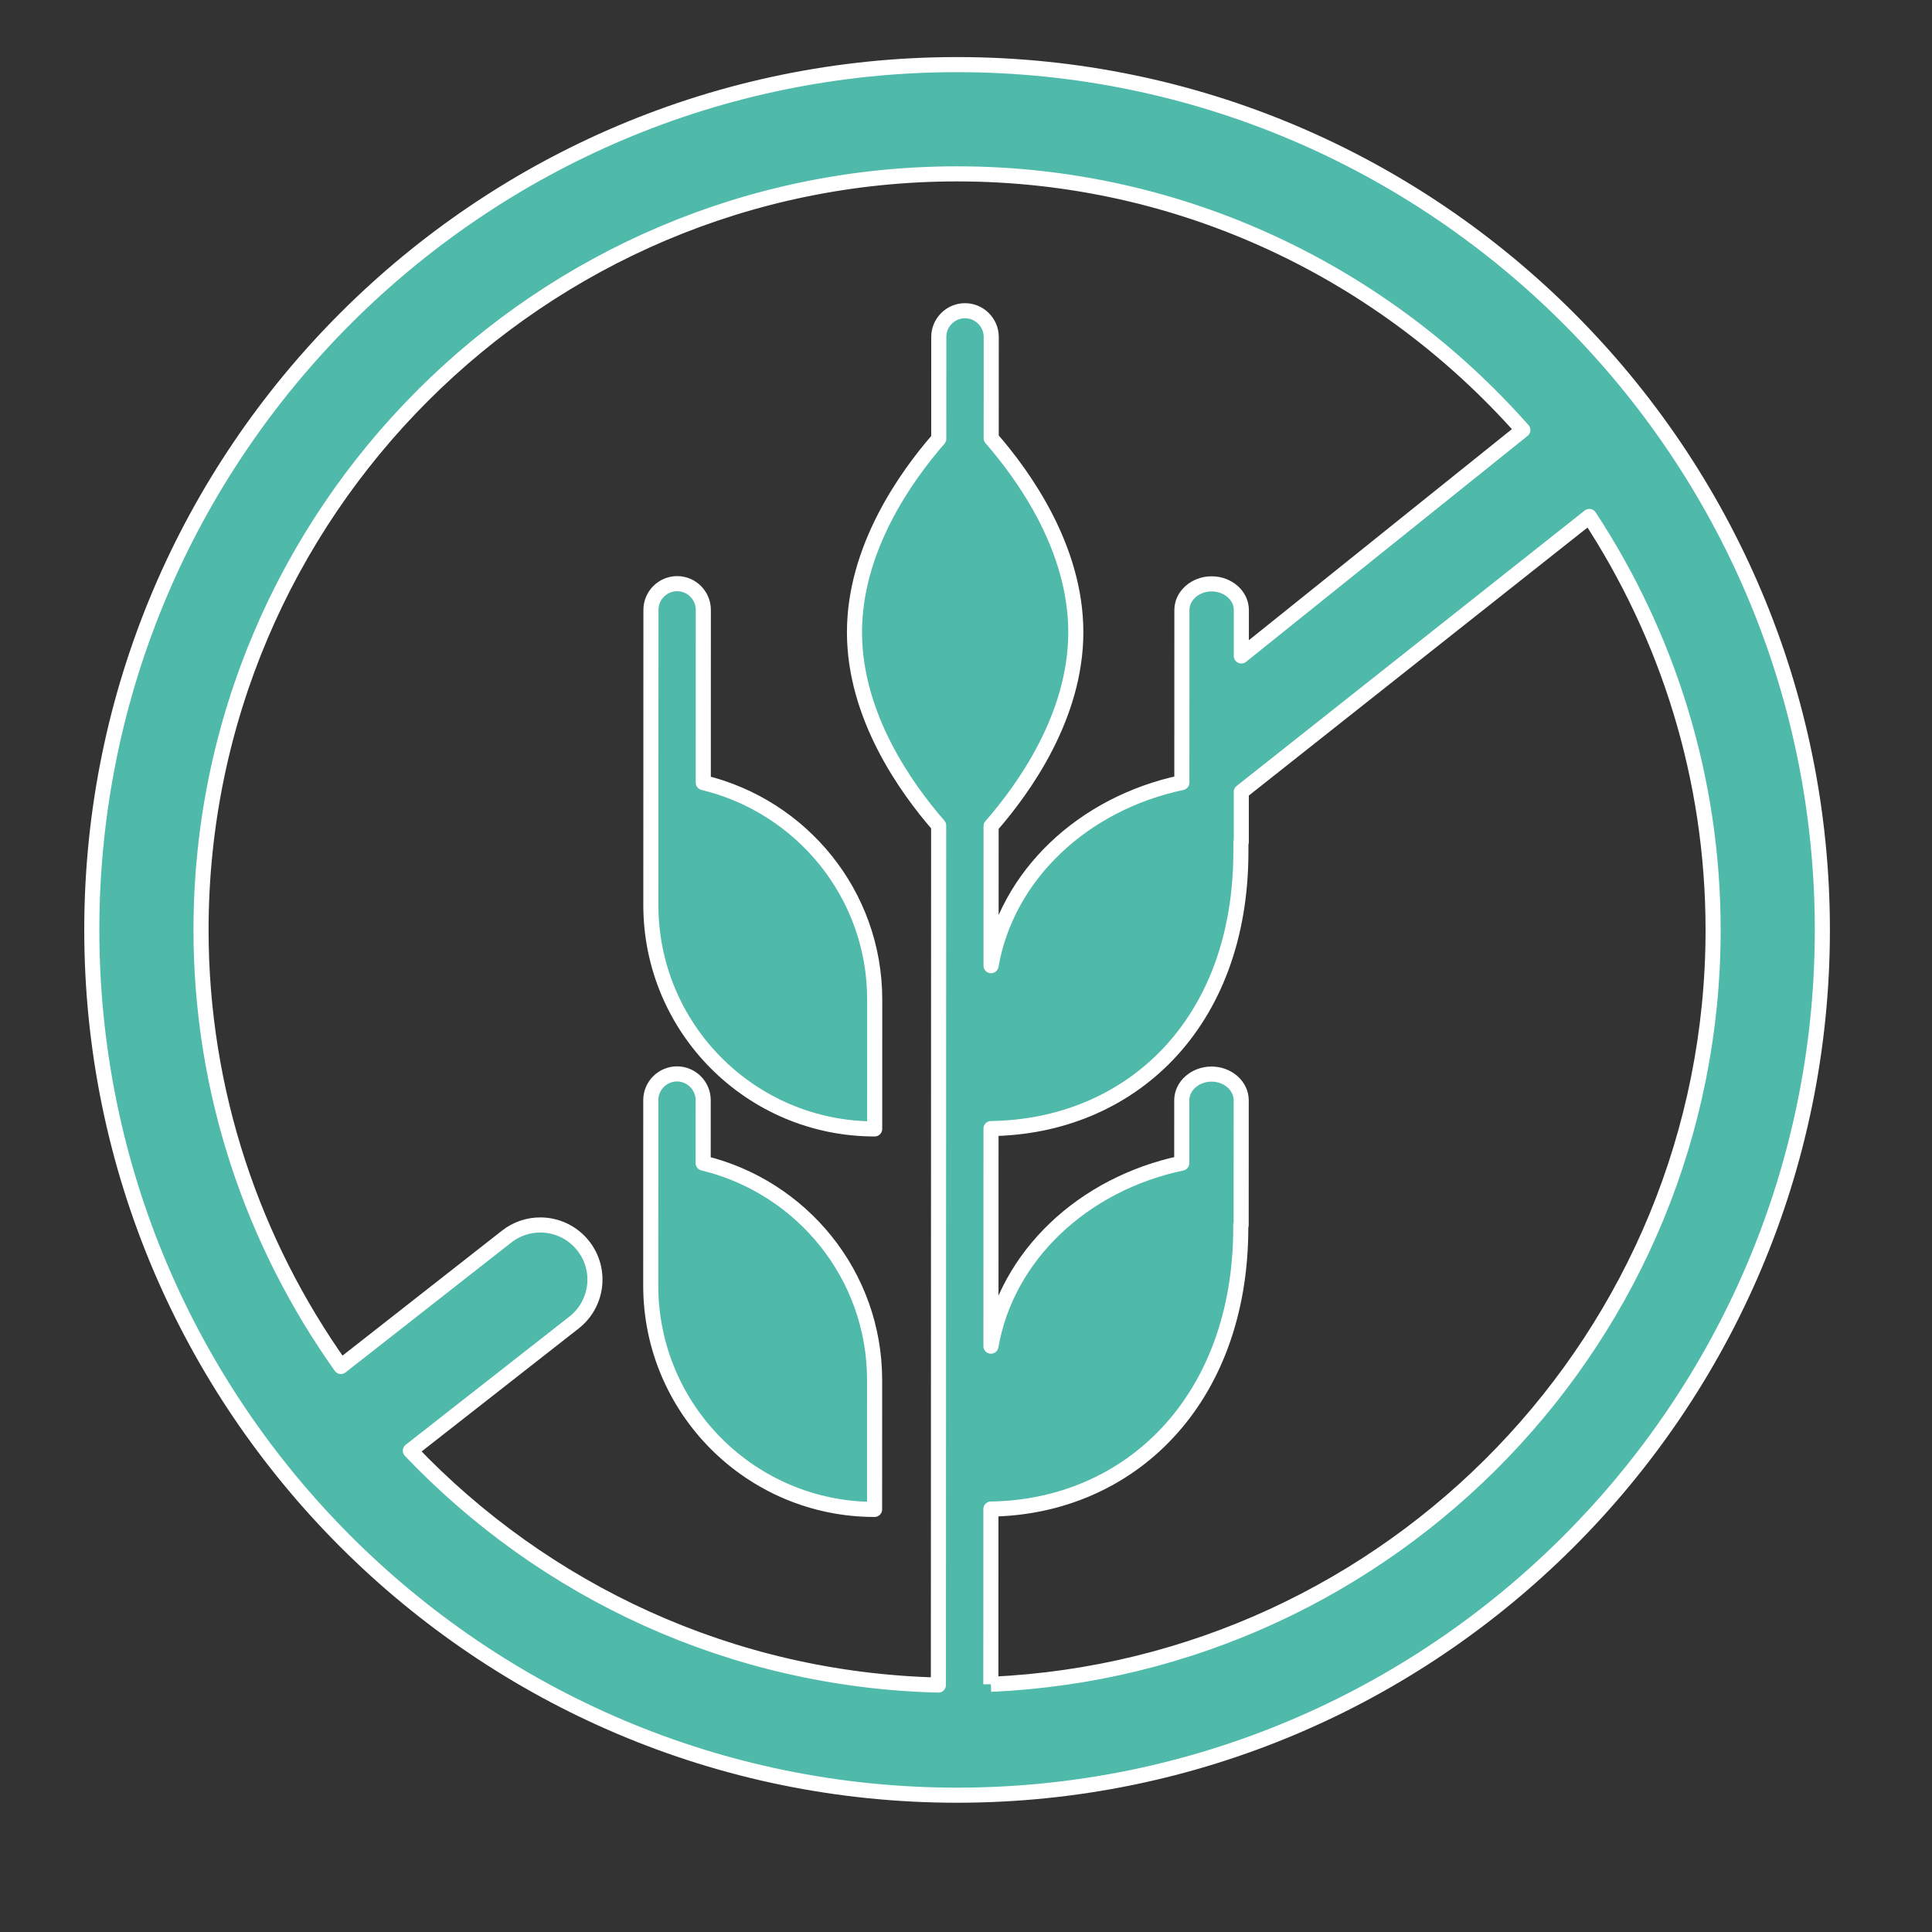
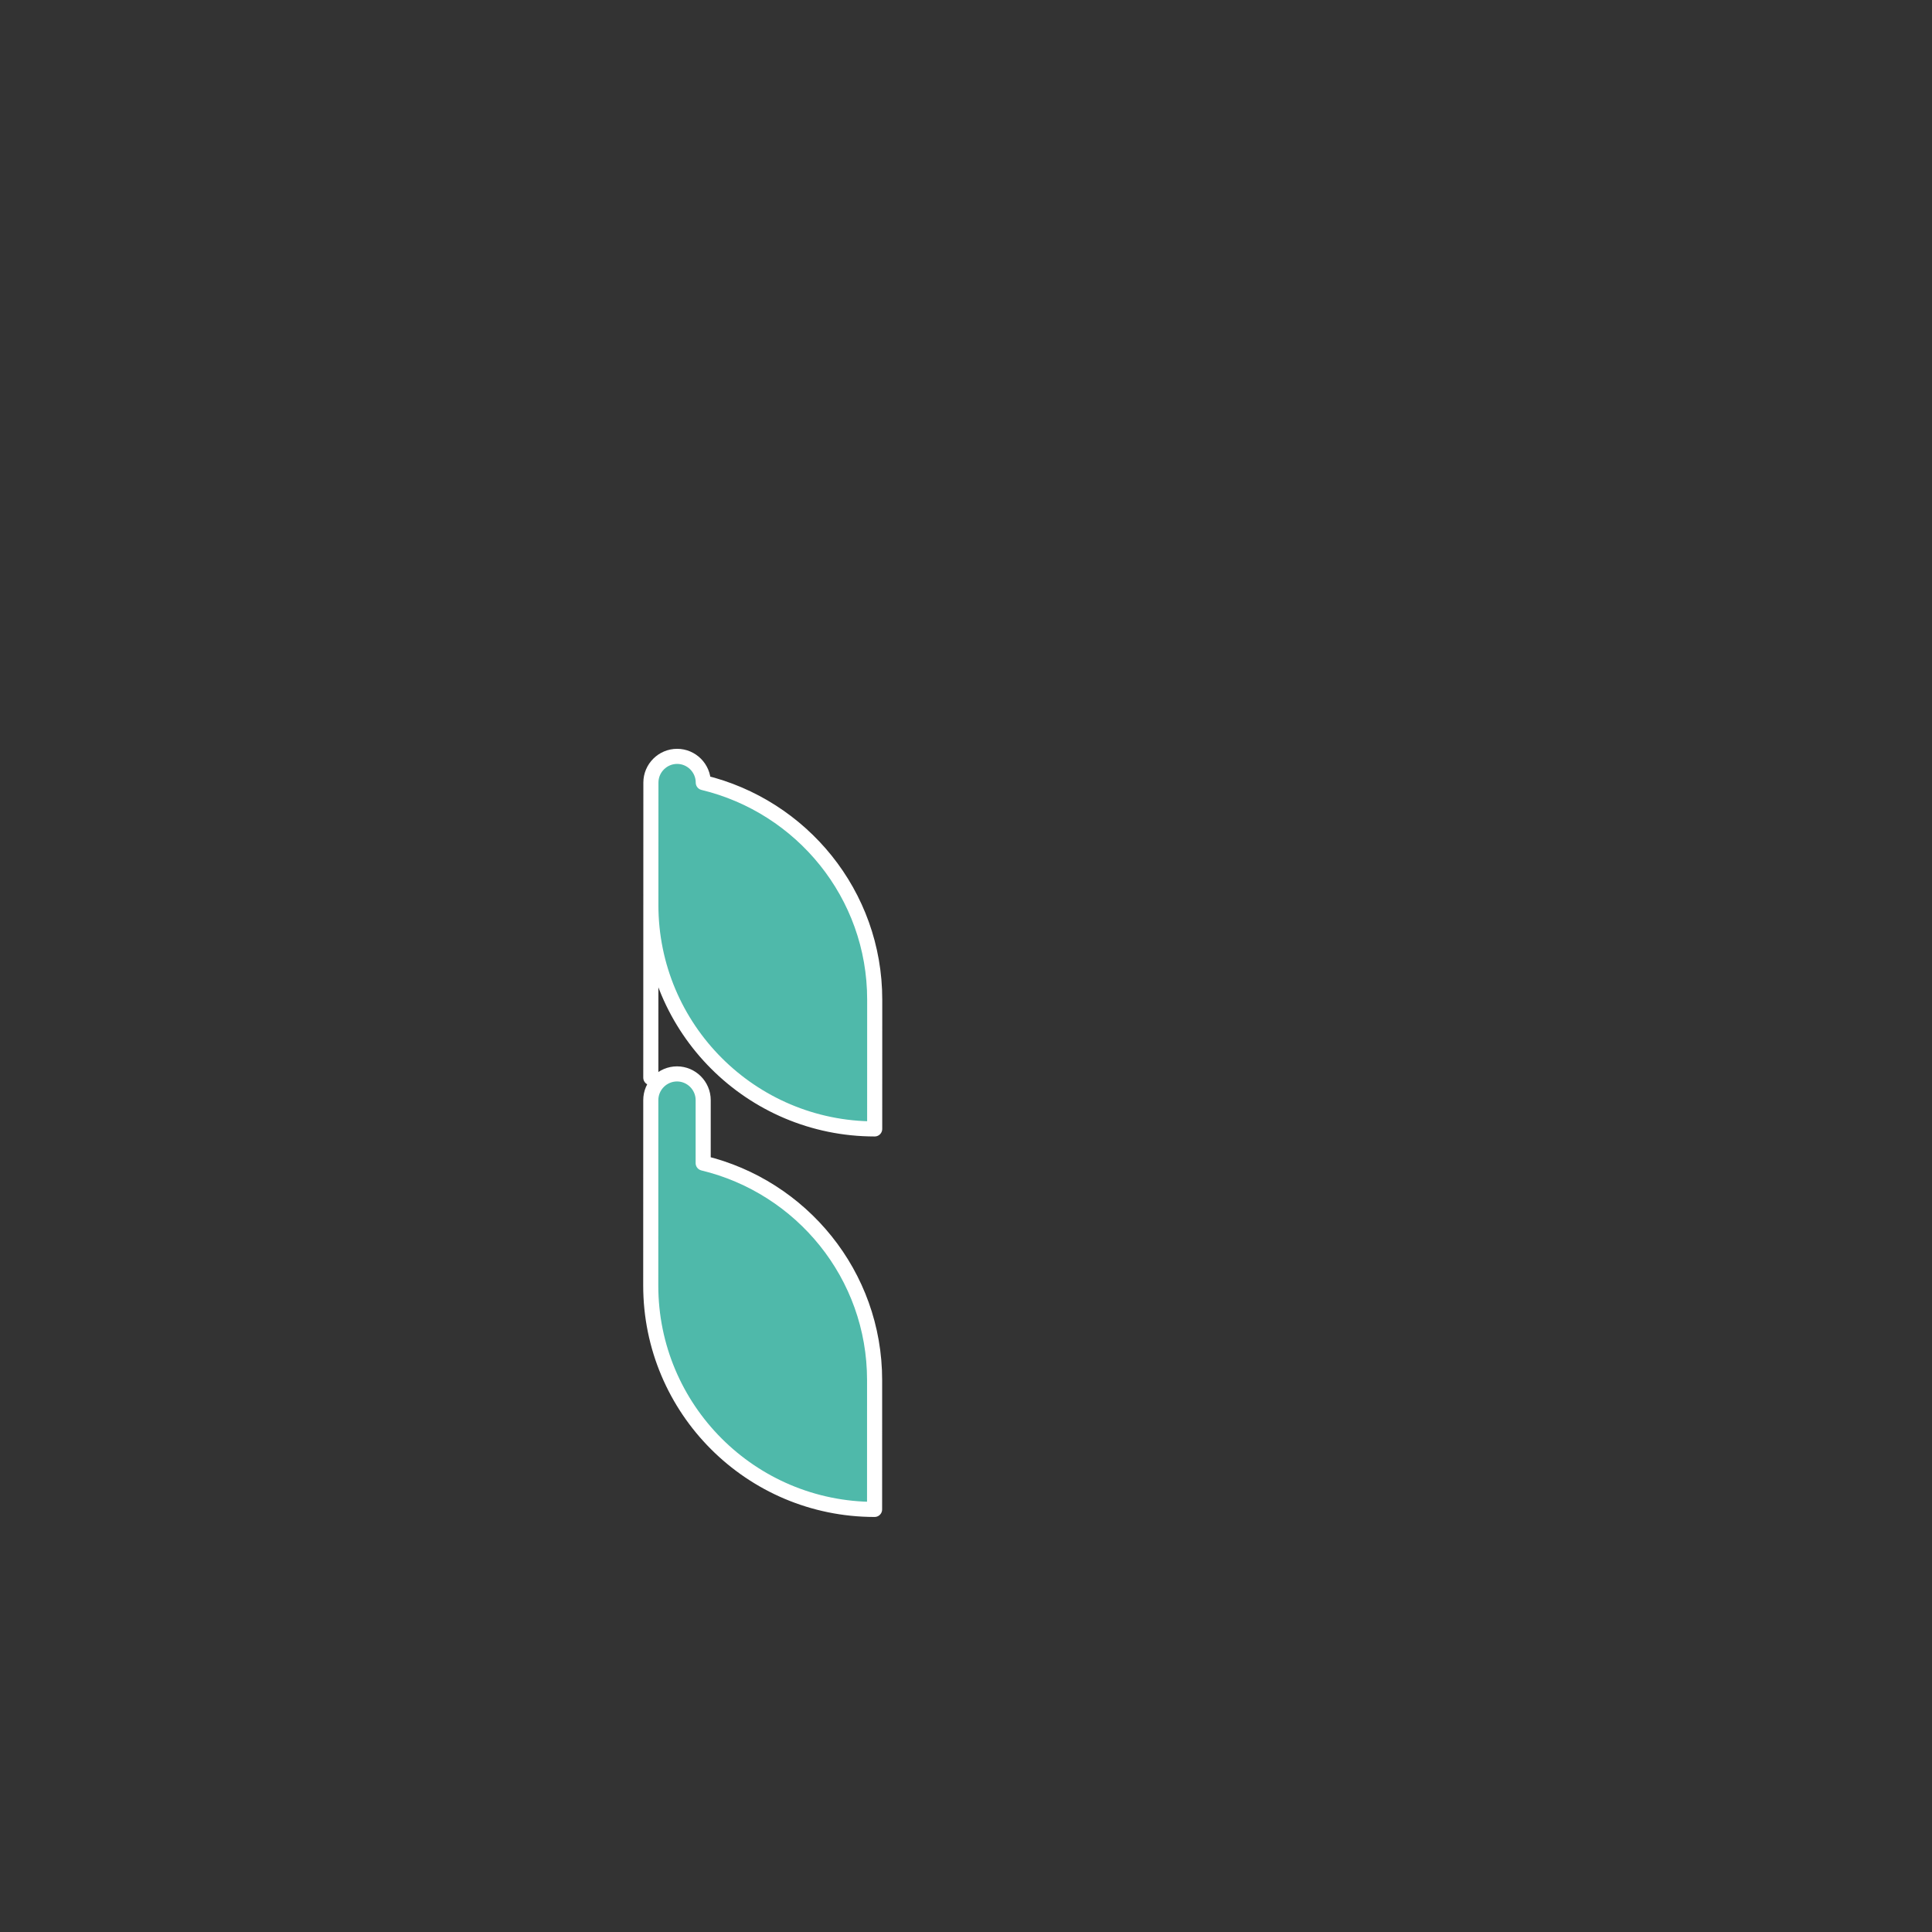
<svg xmlns="http://www.w3.org/2000/svg" width="100%" height="100%" viewBox="0 0 128 128" version="1.1" xml:space="preserve" style="fill-rule:evenodd;clip-rule:evenodd;stroke-linejoin:round;stroke-miterlimit:2;">
  <rect x="0" y="0" width="128" height="128" fill="#333333" stroke="none" />
-   <path d="M63.425,11.519c14.913,0.004 28.286,6.596 37.466,16.973l-18.65,14.966l0.001,-3.042c0,-0.954 -0.883,-1.734 -1.966,-1.734c-1.084,-0 -1.971,0.779 -1.972,1.733l-0.003,11.433c-6.571,1.39 -11.602,6.159 -12.641,12.13l0.003,-9.246c2.163,-2.479 5.61,-7.269 5.612,-12.844c0.001,-5.579 -3.443,-10.372 -5.605,-12.852l0.002,-6.712c0,-0.954 -0.783,-1.738 -1.737,-1.738c-0.958,-0.001 -1.738,0.783 -1.738,1.737l-0.002,6.75c-2.167,2.487 -5.581,7.261 -5.583,12.811c-0.001,5.55 3.41,10.321 5.576,12.81l-0.017,56.945c-13.75,-0.337 -26.123,-6.228 -34.983,-15.526l10.84,-8.489c1.576,-1.233 1.851,-3.508 0.618,-5.079c-0.712,-0.909 -1.774,-1.388 -2.849,-1.388c-0.779,-0.001 -1.567,0.249 -2.23,0.77l-10.981,8.605c-5.814,-8.185 -9.27,-18.157 -9.267,-28.936c0.008,-27.621 22.485,-50.085 50.106,-50.077m2.221,100.071l0.004,-11.612c9.158,-0.131 16.552,-7.154 16.555,-18.65l0,-0.158l0.025,0l0.003,-8.271c-0,-0.954 -0.883,-1.737 -1.967,-1.738c-1.083,-0 -1.971,0.783 -1.971,1.737l-0.001,4.163c-6.571,1.385 -11.602,6.155 -12.641,12.125l0.004,-14.416c9.158,-0.123 16.552,-6.854 16.555,-18.35l0.001,-0.629l0.025,-0l0,-3.325l23.06,-18.248c5.173,7.885 8.203,17.29 8.2,27.407c-0.007,26.863 -21.28,48.781 -47.852,49.965m-2.252,7.346c31.609,0.009 57.333,-25.701 57.342,-57.309c0.009,-31.608 -25.7,-57.336 -57.309,-57.346c-31.608,-0.009 -57.336,25.705 -57.345,57.313c-0.009,31.608 25.704,57.332 57.312,57.342" style="fill:#4fb9aa;fill-rule:nonzero;stroke:#fff;stroke-width:1px;" />
-   <path d="M43.121,59.956c-0.002,8.192 6.637,14.836 14.829,14.838l0.002,-8.563c0.002,-6.987 -4.85,-12.813 -11.358,-14.382l0.003,-11.442c0.001,-0.954 -0.778,-1.737 -1.732,-1.738c-0.959,0 -1.738,0.783 -1.738,1.737l-0.006,19.55Z" style="fill:#4fb9aa;fill-rule:nonzero;stroke:#fff;stroke-width:1px;" />
+   <path d="M43.121,59.956c-0.002,8.192 6.637,14.836 14.829,14.838l0.002,-8.563c0.002,-6.987 -4.85,-12.813 -11.358,-14.382c0.001,-0.954 -0.778,-1.737 -1.732,-1.738c-0.959,0 -1.738,0.783 -1.738,1.737l-0.006,19.55Z" style="fill:#4fb9aa;fill-rule:nonzero;stroke:#fff;stroke-width:1px;" />
  <path d="M43.114,85.165c-0.003,8.192 6.637,14.836 14.829,14.838l0.002,-8.562c0.002,-6.988 -4.85,-12.814 -11.358,-14.383l0.001,-4.171c0,-0.954 -0.779,-1.737 -1.733,-1.738c-0.958,0 -1.738,0.783 -1.738,1.737l-0.003,12.279Z" style="fill:#4fb9aa;fill-rule:nonzero;stroke:#fff;stroke-width:1px;" />
</svg>